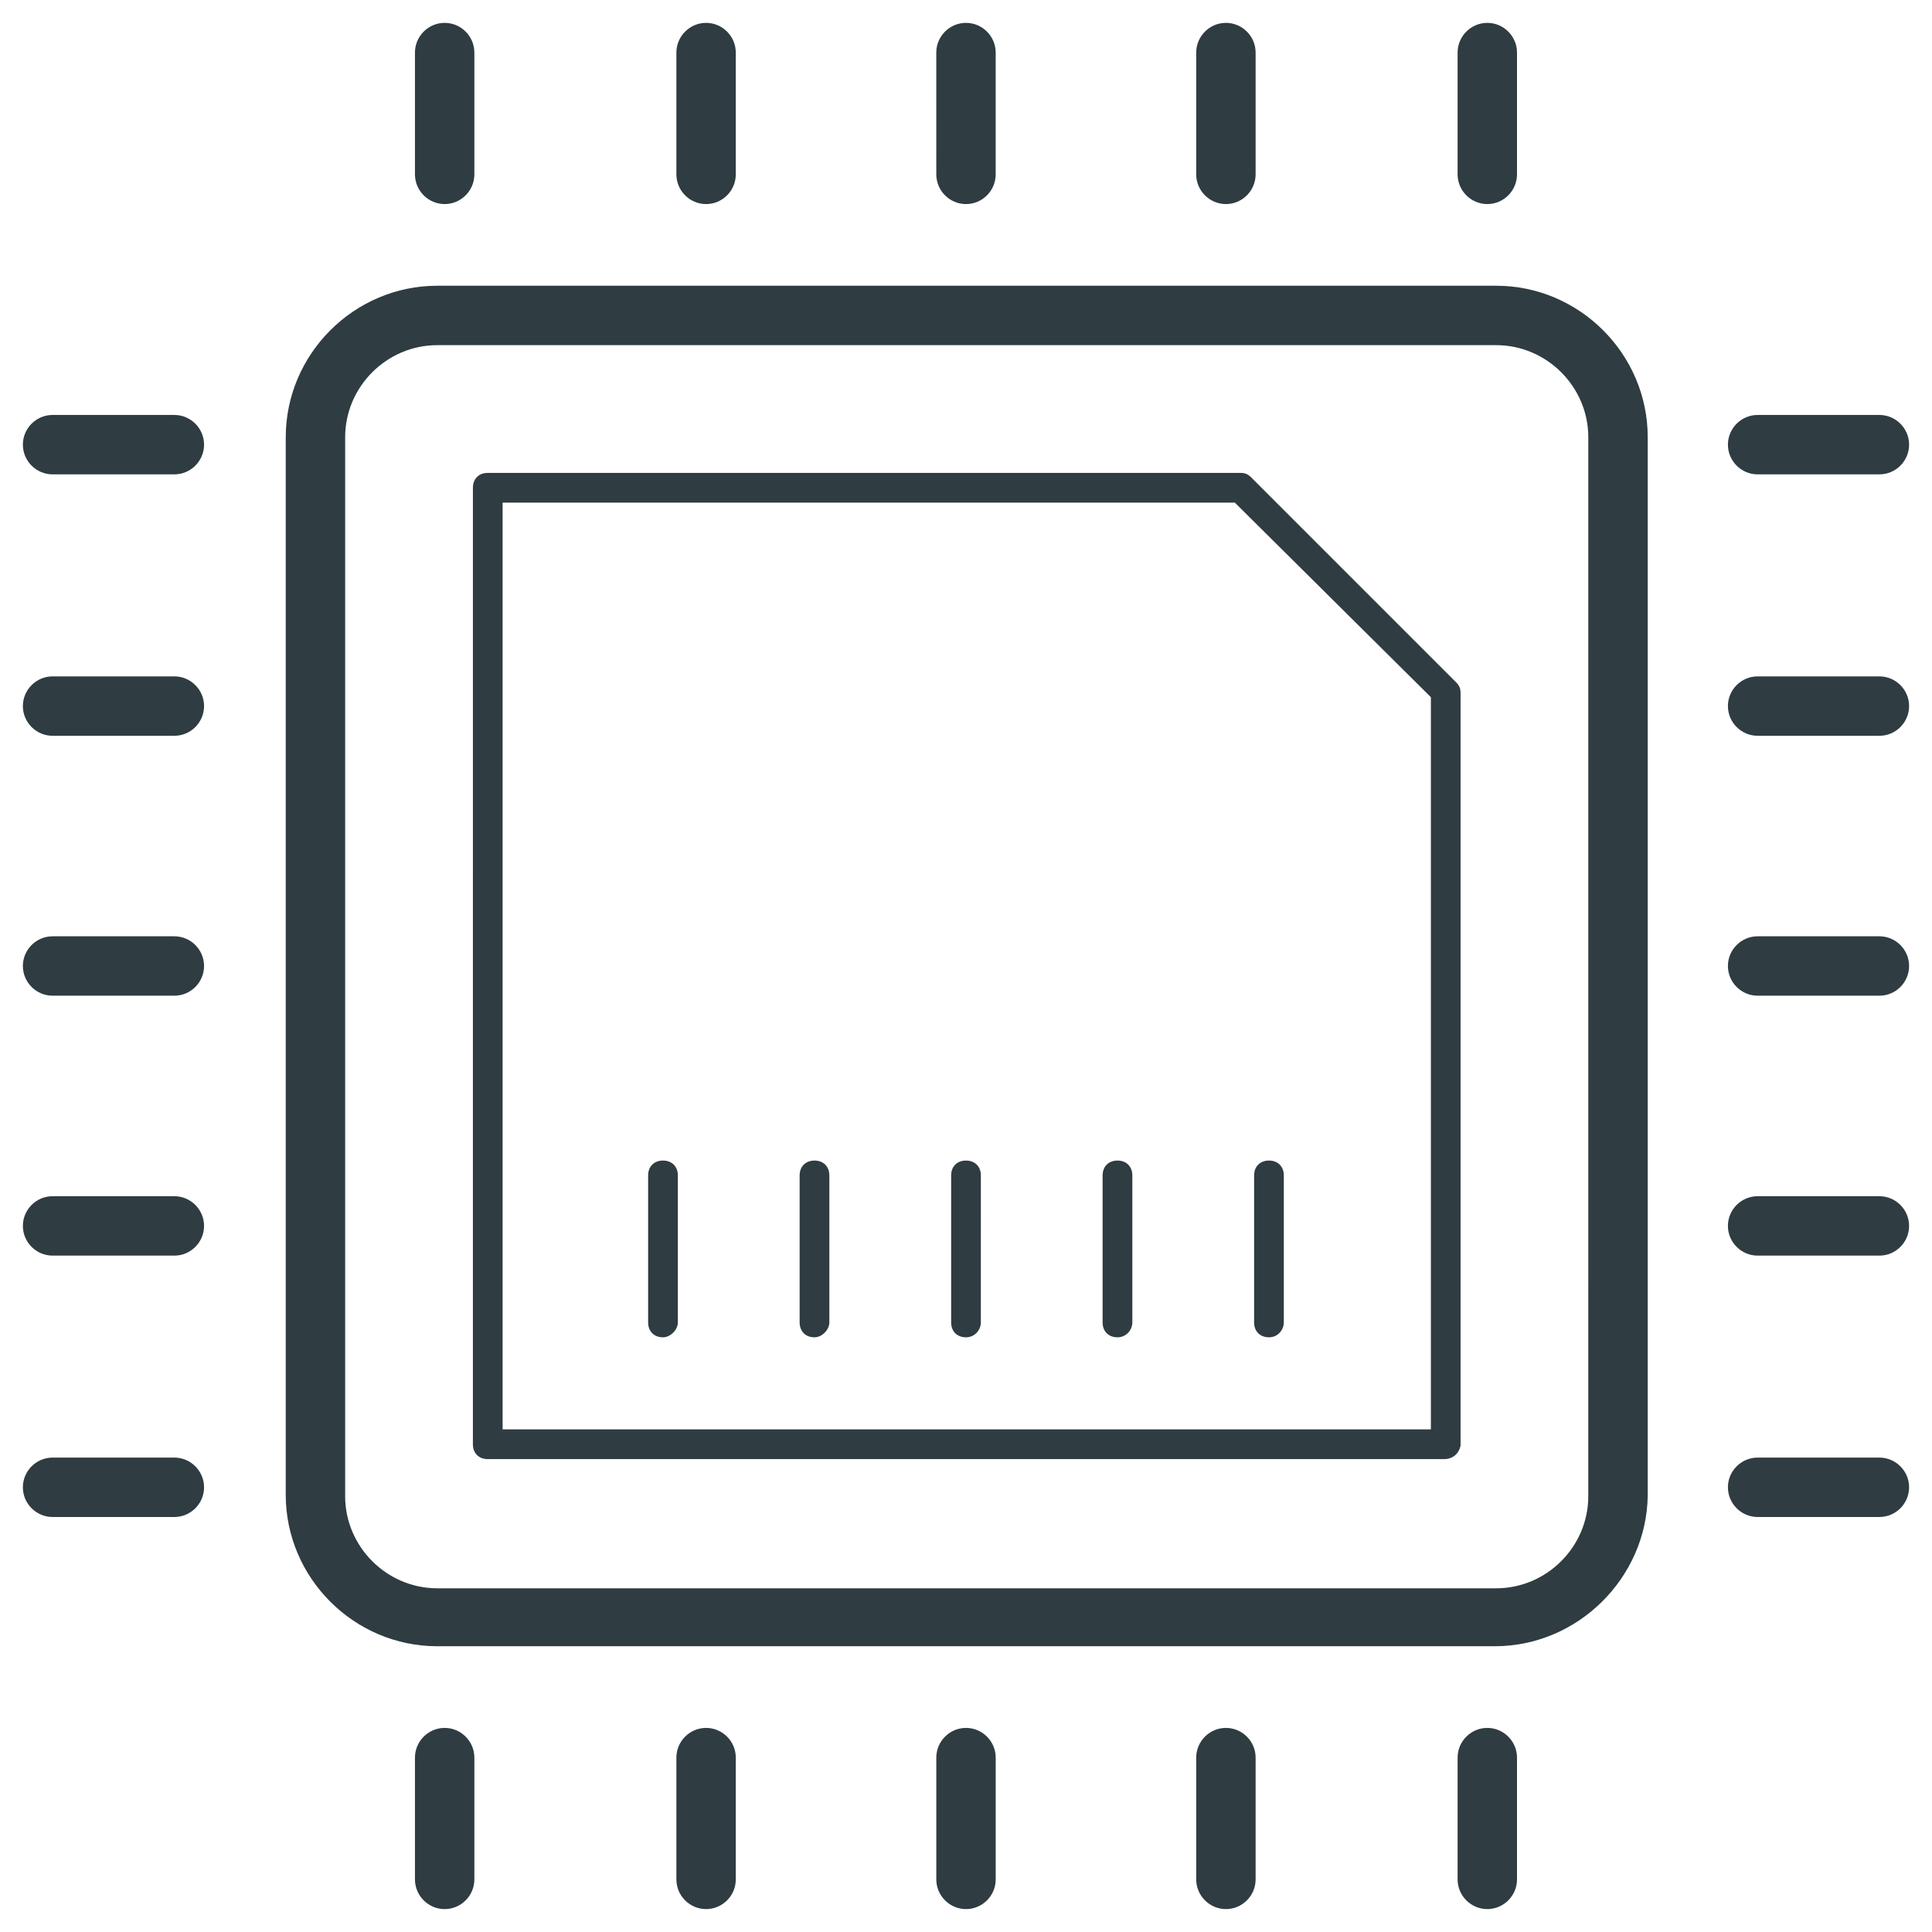
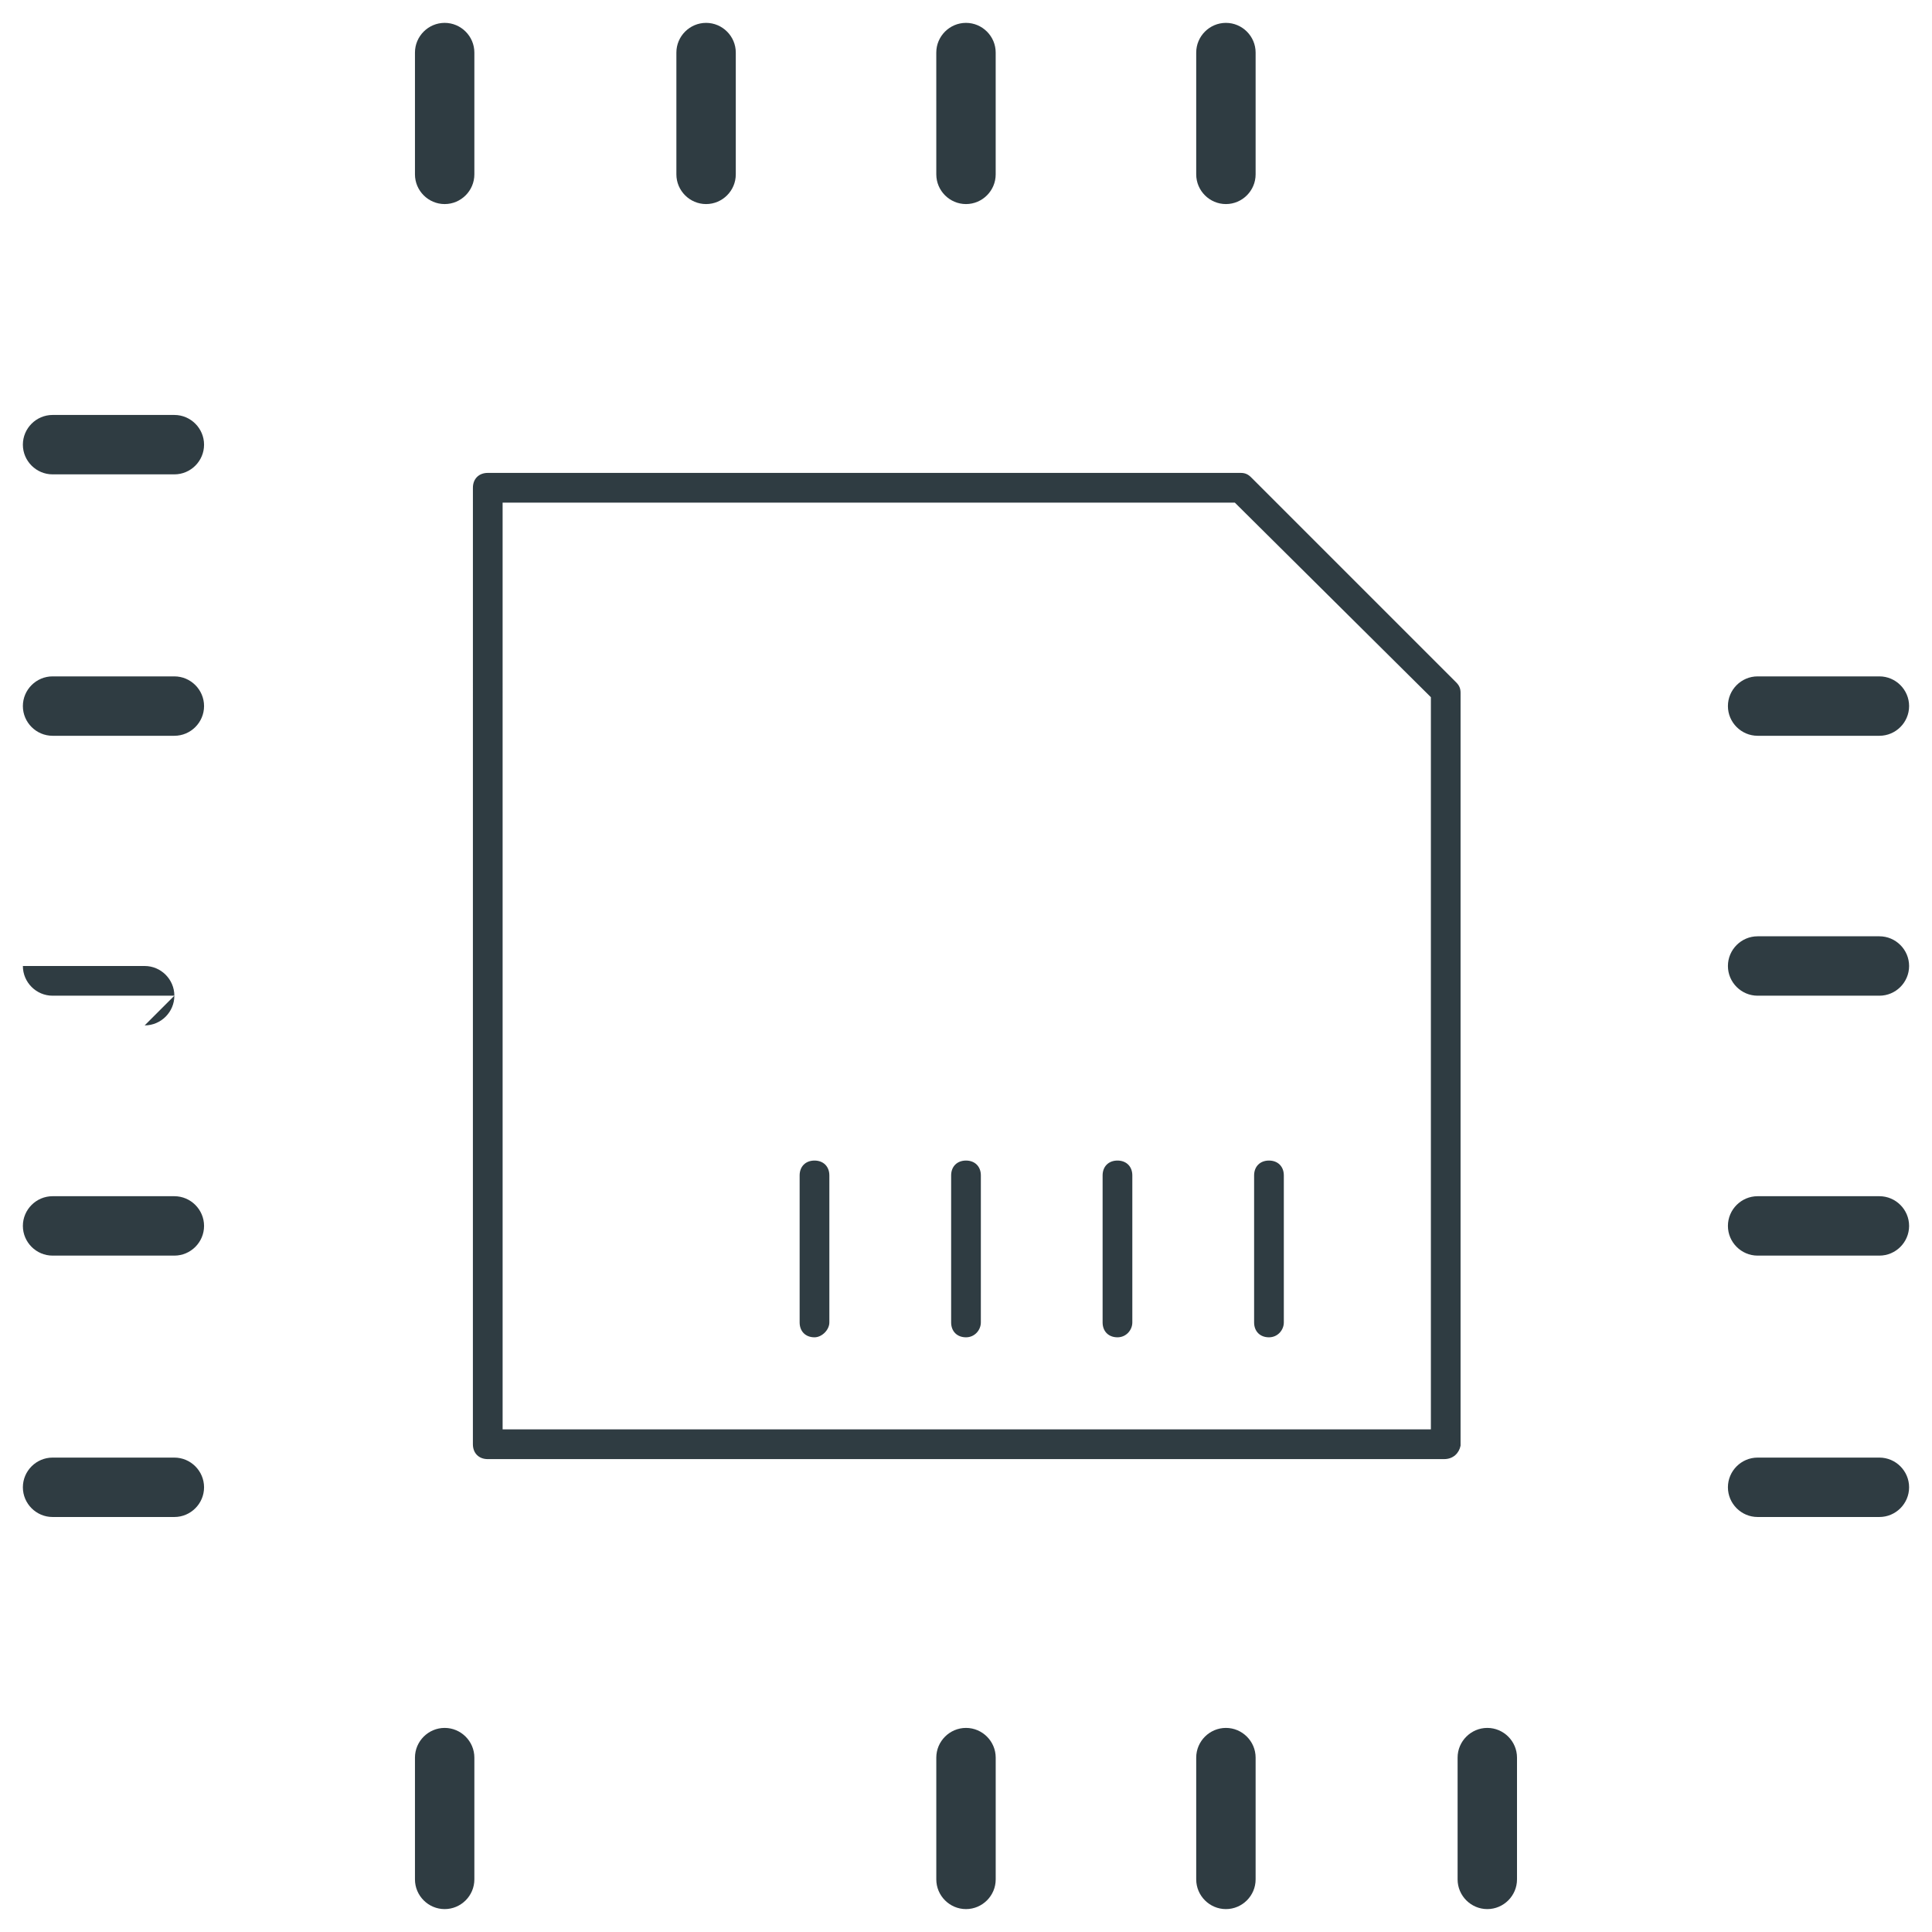
<svg xmlns="http://www.w3.org/2000/svg" width="800px" height="800px" version="1.1" viewBox="144 144 512 512">
  <g fill="#2f3c42">
-     <path d="m540.12 580.27h-280.25c-22.043 0-40.148-18.105-40.148-40.148l0.004-280.25c0-22.043 18.105-40.148 40.148-40.148h280.64c22.043 0 40.148 18.105 40.148 40.148v280.64c-0.395 21.652-18.5 39.758-40.543 39.758zm-280.25-344.8c-13.383 0-24.402 11.02-24.402 24.402v280.64c0 13.383 11.02 24.402 24.402 24.402h280.64c13.383 0 24.402-11.02 24.402-24.402l0.004-280.64c0-13.383-11.02-24.402-24.402-24.402z" />
    <path d="m526.74 530.68h-253.48c-2.363 0-3.938-1.574-3.938-3.938l0.004-253.48c0-2.363 1.574-3.938 3.938-3.938h199.55c1.18 0 1.969 0.395 2.754 1.18l54.316 54.316c0.789 0.789 1.18 1.574 1.18 2.754v199.55c-0.391 1.977-1.965 3.551-4.328 3.551zm-249.54-7.875h246v-194.04l-51.953-51.562h-194.05z" />
-     <path d="m319.7 498.4c-2.363 0-3.938-1.574-3.938-3.938v-38.965c0-2.363 1.574-3.938 3.938-3.938s3.938 1.574 3.938 3.938v38.965c0 1.969-1.969 3.938-3.938 3.938z" />
    <path d="m359.85 498.4c-2.363 0-3.938-1.574-3.938-3.938v-38.965c0-2.363 1.574-3.938 3.938-3.938 2.363 0 3.938 1.574 3.938 3.938v38.965c0 1.969-1.969 3.938-3.938 3.938z" />
    <path d="m400 498.4c-2.363 0-3.938-1.574-3.938-3.938v-38.965c0-2.363 1.574-3.938 3.938-3.938s3.938 1.574 3.938 3.938l-0.004 38.965c0 1.969-1.574 3.938-3.934 3.938z" />
    <path d="m440.14 498.4c-2.363 0-3.938-1.574-3.938-3.938v-38.965c0-2.363 1.574-3.938 3.938-3.938s3.938 1.574 3.938 3.938v38.965c0 1.969-1.574 3.938-3.938 3.938z" />
    <path d="m480.29 498.4c-2.363 0-3.938-1.574-3.938-3.938v-38.965c0-2.363 1.574-3.938 3.938-3.938s3.938 1.574 3.938 3.938v38.965c0 1.969-1.574 3.938-3.938 3.938z" />
-     <path d="m642.06 269.71h-32.273c-4.328 0-7.871-3.543-7.871-7.871s3.543-7.871 7.871-7.871h32.273c4.328 0 7.871 3.543 7.871 7.871 0 4.332-3.539 7.871-7.871 7.871z" />
    <path d="m642.06 338.99h-32.273c-4.328 0-7.871-3.543-7.871-7.871s3.543-7.871 7.871-7.871h32.273c4.328 0 7.871 3.543 7.871 7.871s-3.539 7.871-7.871 7.871z" />
    <path d="m642.06 407.87h-32.273c-4.328 0-7.871-3.543-7.871-7.871s3.543-7.871 7.871-7.871h32.273c4.328 0 7.871 3.543 7.871 7.871s-3.539 7.871-7.871 7.871z" />
    <path d="m642.06 476.75h-32.273c-4.328 0-7.871-3.543-7.871-7.871s3.543-7.871 7.871-7.871h32.273c4.328 0 7.871 3.543 7.871 7.871s-3.539 7.871-7.871 7.871z" />
    <path d="m642.06 546.02h-32.273c-4.328 0-7.871-3.543-7.871-7.871s3.543-7.871 7.871-7.871h32.273c4.328 0 7.871 3.543 7.871 7.871s-3.539 7.871-7.871 7.871z" />
    <path d="m190.21 269.71h-32.277c-4.328 0-7.871-3.543-7.871-7.871s3.543-7.871 7.871-7.871h32.273c4.328 0 7.871 3.543 7.871 7.871 0.004 4.332-3.539 7.871-7.867 7.871z" />
    <path d="m190.21 338.99h-32.277c-4.328 0-7.871-3.543-7.871-7.871s3.543-7.871 7.871-7.871h32.273c4.328 0 7.871 3.543 7.871 7.871 0.004 4.328-3.539 7.871-7.867 7.871z" />
-     <path d="m190.21 407.87h-32.277c-4.328 0-7.871-3.543-7.871-7.871s3.543-7.871 7.871-7.871h32.273c4.328 0 7.871 3.543 7.871 7.871 0.004 4.328-3.539 7.871-7.867 7.871z" />
+     <path d="m190.21 407.87h-32.277c-4.328 0-7.871-3.543-7.871-7.871h32.273c4.328 0 7.871 3.543 7.871 7.871 0.004 4.328-3.539 7.871-7.867 7.871z" />
    <path d="m190.21 476.75h-32.277c-4.328 0-7.871-3.543-7.871-7.871s3.543-7.871 7.871-7.871h32.273c4.328 0 7.871 3.543 7.871 7.871 0.004 4.328-3.539 7.871-7.867 7.871z" />
    <path d="m190.21 546.02h-32.277c-4.328 0-7.871-3.543-7.871-7.871s3.543-7.871 7.871-7.871h32.273c4.328 0 7.871 3.543 7.871 7.871 0.004 4.328-3.539 7.871-7.867 7.871z" />
    <path d="m261.84 198.08c-4.328 0-7.871-3.543-7.871-7.871v-32.277c0-4.328 3.543-7.871 7.871-7.871s7.871 3.543 7.871 7.871v32.273c0 4.332-3.539 7.875-7.871 7.875z" />
    <path d="m331.12 198.08c-4.328 0-7.871-3.543-7.871-7.871v-32.277c0-4.328 3.543-7.871 7.871-7.871 4.328 0 7.871 3.543 7.871 7.871v32.273c0.004 4.332-3.539 7.875-7.871 7.875z" />
    <path d="m400 198.08c-4.328 0-7.871-3.543-7.871-7.871l-0.004-32.277c0-4.328 3.543-7.871 7.871-7.871s7.871 3.543 7.871 7.871v32.273c0.004 4.332-3.539 7.875-7.867 7.875z" />
    <path d="m468.88 198.08c-4.328 0-7.871-3.543-7.871-7.871v-32.277c0-4.328 3.543-7.871 7.871-7.871s7.871 3.543 7.871 7.871v32.273c0 4.332-3.543 7.875-7.871 7.875z" />
-     <path d="m538.15 198.08c-4.328 0-7.871-3.543-7.871-7.871v-32.277c0-4.328 3.543-7.871 7.871-7.871s7.871 3.543 7.871 7.871v32.273c0 4.332-3.543 7.875-7.871 7.875z" />
    <path d="m261.84 649.93c-4.328 0-7.871-3.543-7.871-7.871v-32.273c0-4.328 3.543-7.871 7.871-7.871s7.871 3.543 7.871 7.871v32.273c0 4.332-3.539 7.871-7.871 7.871z" />
-     <path d="m331.12 649.93c-4.328 0-7.871-3.543-7.871-7.871v-32.273c0-4.328 3.543-7.871 7.871-7.871 4.328 0 7.871 3.543 7.871 7.871v32.273c0.004 4.332-3.539 7.871-7.871 7.871z" />
    <path d="m400 649.93c-4.328 0-7.871-3.543-7.871-7.871v-32.273c0-4.328 3.543-7.871 7.871-7.871s7.871 3.543 7.871 7.871v32.273c0 4.332-3.543 7.871-7.871 7.871z" />
    <path d="m468.88 649.93c-4.328 0-7.871-3.543-7.871-7.871v-32.273c0-4.328 3.543-7.871 7.871-7.871s7.871 3.543 7.871 7.871v32.273c0 4.332-3.543 7.871-7.871 7.871z" />
    <path d="m538.15 649.93c-4.328 0-7.871-3.543-7.871-7.871v-32.273c0-4.328 3.543-7.871 7.871-7.871s7.871 3.543 7.871 7.871v32.273c0 4.332-3.543 7.871-7.871 7.871z" />
  </g>
</svg>